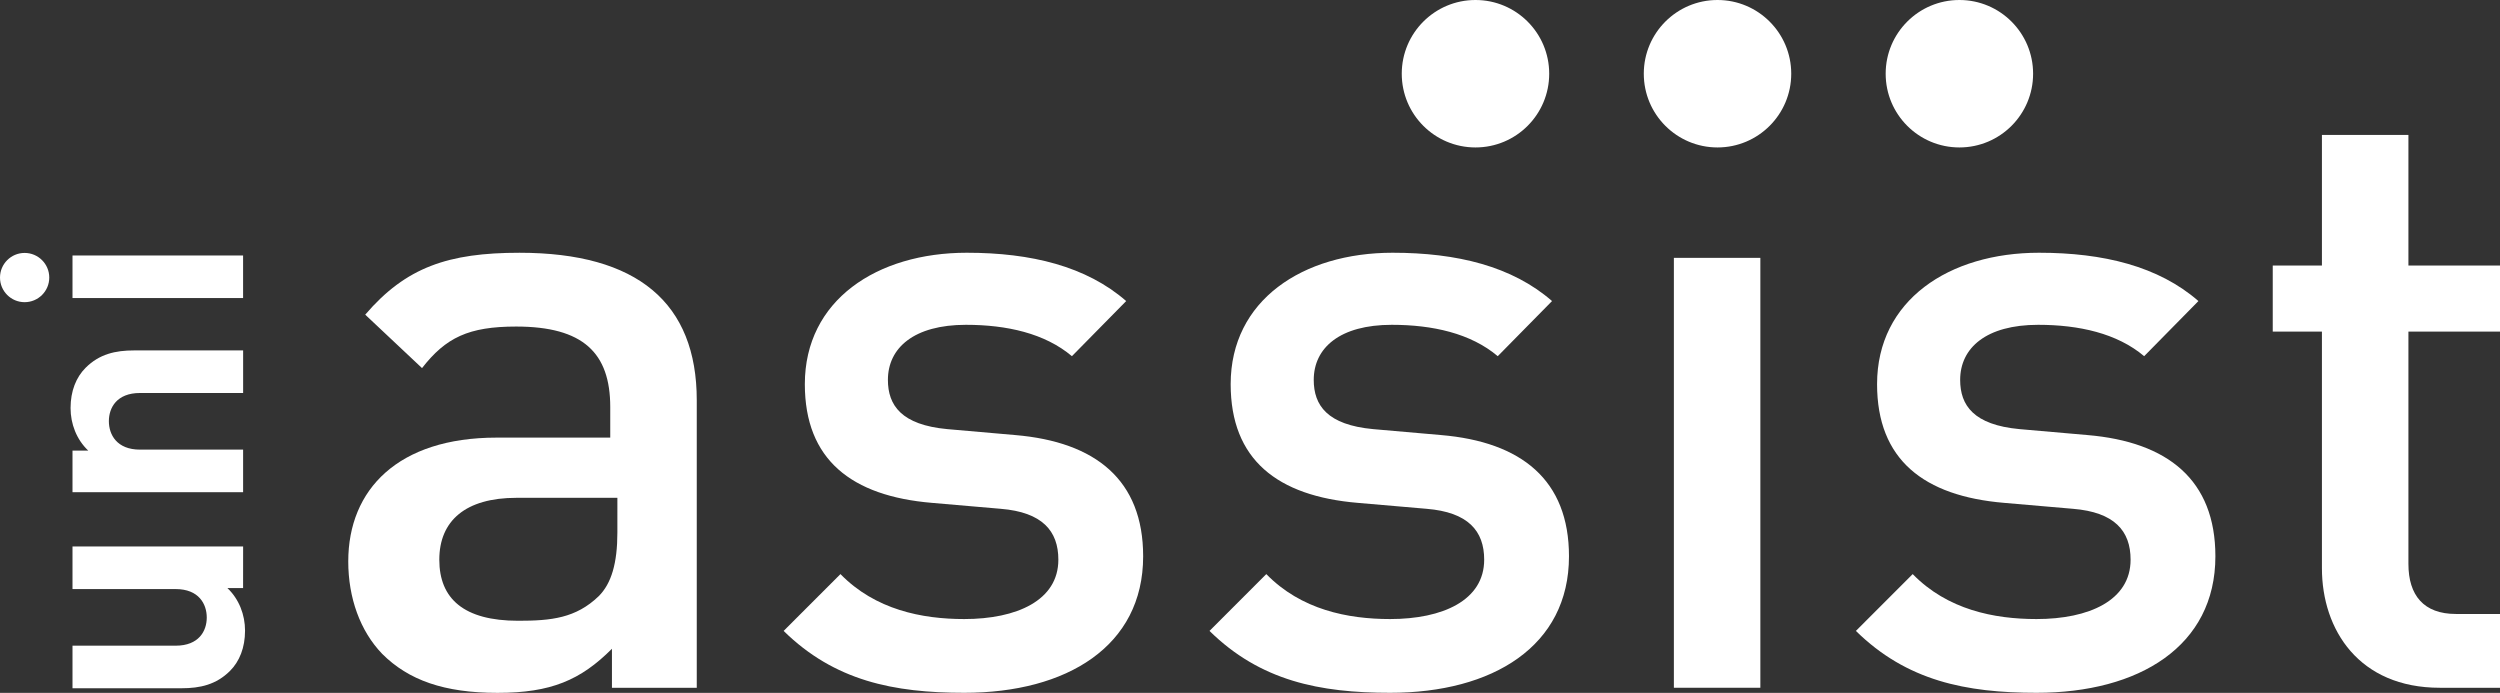
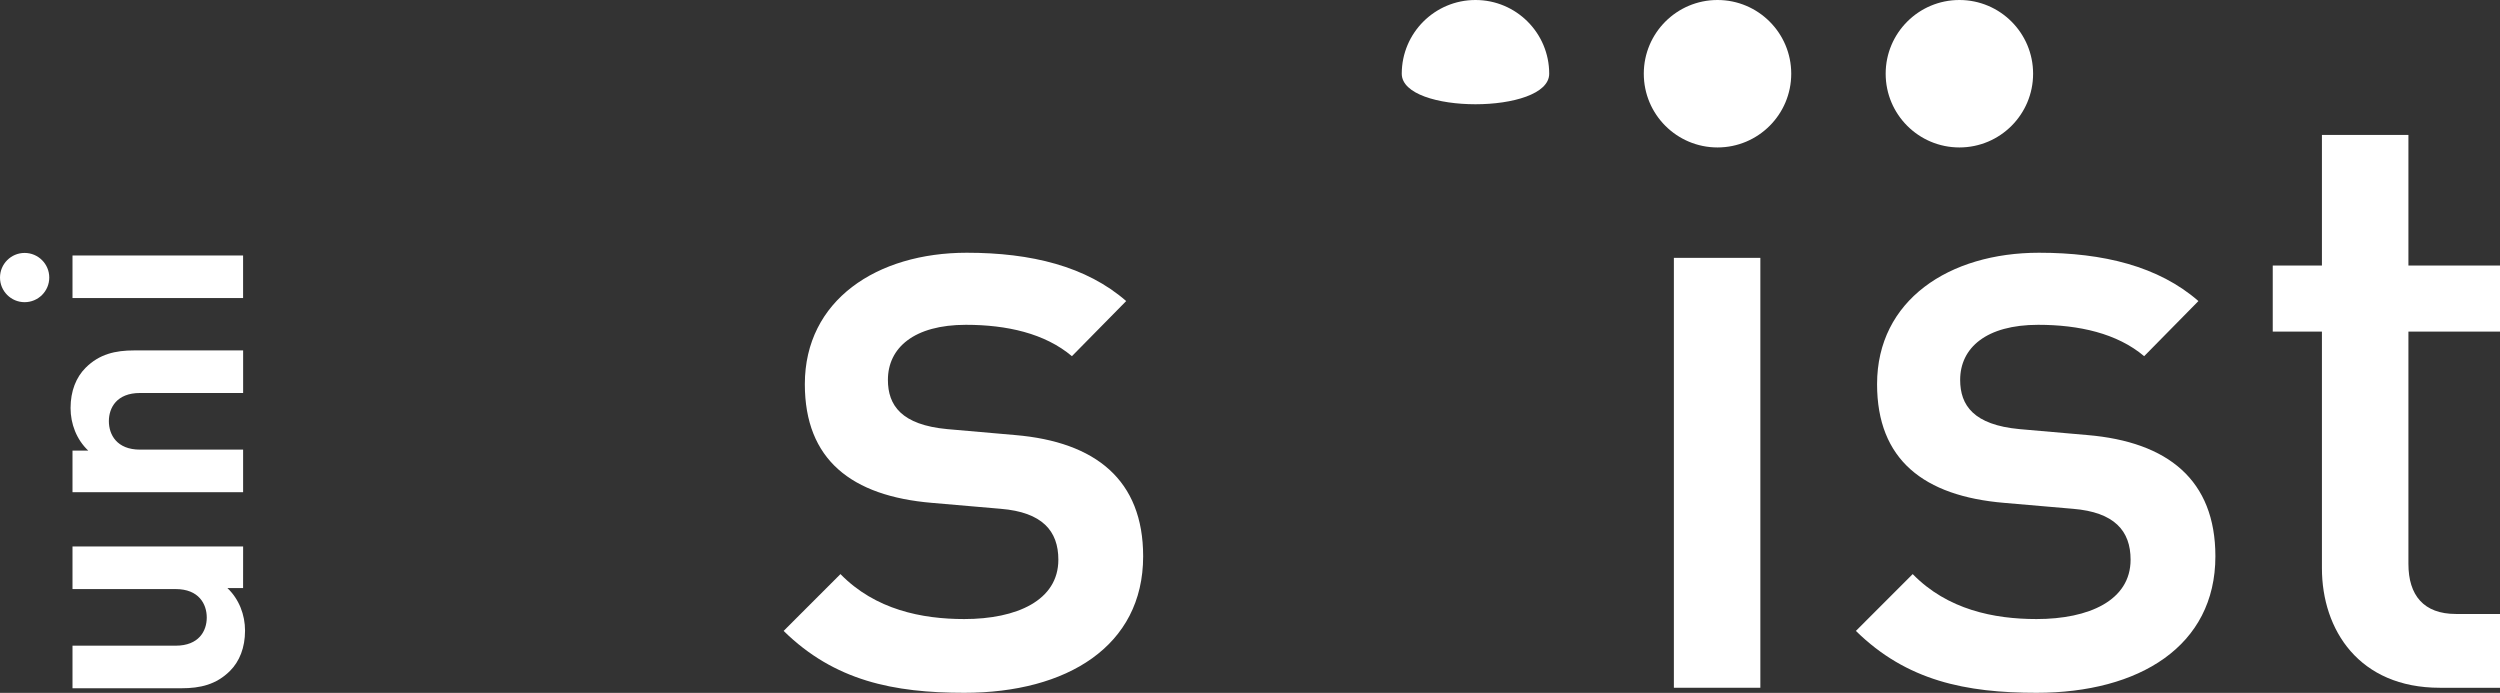
<svg xmlns="http://www.w3.org/2000/svg" version="1.1" id="Ebene_1" x="0px" y="0px" width="144.576px" height="40.067px" viewBox="0 0 144.576 40.067" style="enable-background:new 0 0 144.576 40.067;" xml:space="preserve">
  <rect x="0" y="0" width="144.576" height="40.067" fill="#333333" stroke="none" />
  <g>
    <g>
      <g>
-         <path style="fill:#FFFFFF;" d="M40.294,39.773V23.149c0-5.639-3.433-8.532-10.249-8.532c-4.118,0-6.57,0.834-8.924,3.58     l3.285,3.09c1.374-1.766,2.697-2.403,5.442-2.403c3.874,0,5.443,1.52,5.443,4.658v1.765h-6.57c-5.689,0-8.581,2.991-8.581,7.16     c0,2.108,0.687,4.021,1.961,5.345c1.52,1.52,3.58,2.256,6.669,2.256c3.09,0,4.806-0.735,6.619-2.55v2.256H40.294 M35.703,30.8     c0,1.765-0.343,2.941-1.079,3.677c-1.323,1.274-2.746,1.422-4.658,1.422c-3.139,0-4.561-1.274-4.561-3.53     c0-2.257,1.521-3.58,4.463-3.58h5.835V30.8z" />
        <path style="fill:#FFFFFF;" d="M66.109,32.173c0-4.415-2.747-6.62-7.405-7.014l-3.923-0.343     c-2.648-0.245-3.433-1.373-3.433-2.845c0-1.863,1.52-3.187,4.512-3.187c2.354,0,4.56,0.49,6.13,1.814l3.138-3.188     c-2.305-2.01-5.492-2.794-9.219-2.794c-5.197,0-9.365,2.745-9.365,7.6c0,4.364,2.696,6.474,7.355,6.865l3.971,0.343     c2.402,0.196,3.335,1.276,3.335,2.943c0,2.354-2.403,3.433-5.443,3.433c-2.45,0-5.147-0.54-7.158-2.6l-3.286,3.286     c2.943,2.893,6.374,3.579,10.444,3.579C61.695,40.067,66.109,37.37,66.109,32.173" />
-         <path style="fill:#FFFFFF;" d="M90.735,32.173c0-4.415-2.746-6.62-7.404-7.014l-3.923-0.343     c-2.648-0.245-3.434-1.373-3.434-2.845c0-1.863,1.521-3.187,4.513-3.187c2.353,0,4.561,0.49,6.129,1.814l3.139-3.188     c-2.305-2.01-5.492-2.794-9.219-2.794c-5.198,0-9.366,2.745-9.366,7.6c0,4.364,2.696,6.474,7.355,6.865l3.973,0.343     c2.401,0.196,3.333,1.276,3.333,2.943c0,2.354-2.401,3.433-5.441,3.433c-2.452,0-5.149-0.54-7.159-2.6l-3.285,3.286     c2.941,2.893,6.373,3.579,10.444,3.579C86.322,40.067,90.735,37.37,90.735,32.173" />
        <rect x="96.801" y="14.912" style="fill:#FFFFFF;" width="5.001" height="24.861" />
        <path style="fill:#FFFFFF;" d="M128.117,32.173c0-4.415-2.746-6.62-7.405-7.014l-3.923-0.343     c-2.648-0.245-3.432-1.373-3.432-2.845c0-1.863,1.519-3.187,4.511-3.187c2.354,0,4.561,0.49,6.13,1.814l3.138-3.188     c-2.305-2.01-5.492-2.794-9.218-2.794c-5.199,0-9.366,2.745-9.366,7.6c0,4.364,2.696,6.474,7.355,6.865l3.972,0.343     c2.402,0.196,3.334,1.276,3.334,2.943c0,2.354-2.402,3.433-5.442,3.433c-2.453,0-5.149-0.54-7.159-2.6l-3.285,3.286     c2.941,2.893,6.375,3.579,10.445,3.579C123.704,40.067,128.117,37.37,128.117,32.173" />
        <path style="fill:#FFFFFF;" d="M144.576,39.773v-4.267h-2.549c-1.863,0-2.747-1.079-2.747-2.894V19.178h5.296v-3.824h-5.296     V7.802h-5.002v7.552h-2.844v3.824h2.844v13.681c0,3.579,2.158,6.915,6.816,6.915H144.576" />
      </g>
    </g>
    <g>
-       <path style="fill:#FFFFFF;" d="M81.064,4.263C81.064,1.908,82.973,0,85.328,0s4.263,1.908,4.263,4.263    c0,2.355-1.907,4.264-4.263,4.264S81.064,6.618,81.064,4.263" />
+       <path style="fill:#FFFFFF;" d="M81.064,4.263C81.064,1.908,82.973,0,85.328,0s4.263,1.908,4.263,4.263    S81.064,6.618,81.064,4.263" />
    </g>
    <g>
      <path style="fill:#FFFFFF;" d="M95.061,4.263C95.061,1.908,96.969,0,99.324,0c2.354,0,4.264,1.908,4.264,4.263    c0,2.355-1.909,4.264-4.264,4.264C96.969,8.526,95.061,6.618,95.061,4.263" />
    </g>
    <g>
      <path style="fill:#FFFFFF;" d="M109.049,4.263c0-2.354,1.907-4.263,4.264-4.263c2.354,0,4.262,1.908,4.262,4.263    c0,2.355-1.908,4.264-4.262,4.264C110.956,8.526,109.049,6.618,109.049,4.263" />
    </g>
    <g>
      <path style="fill:#FFFFFF;" d="M14.06,31.604H4.193v2.462h5.965c1.345,0,1.799,0.87,1.799,1.646c0,0.775-0.454,1.628-1.799,1.628    H4.193v2.462h6.306c1.079,0,2.007-0.21,2.803-1.004c0.549-0.549,0.869-1.345,0.869-2.33c0-0.907-0.341-1.816-1.021-2.461h0.908    L14.06,31.604" />
    </g>
    <g>
      <path style="fill:#FFFFFF;" d="M14.06,20.265H7.753c-1.078,0-2.006,0.209-2.801,1.003c-0.55,0.55-0.871,1.345-0.871,2.33    c0,0.908,0.341,1.816,1.022,2.461h-0.91v2.405h9.866v-2.462H8.096c-1.346,0-1.8-0.87-1.8-1.646s0.454-1.629,1.8-1.629h5.964    V20.265" />
    </g>
    <g>
      <rect x="4.193" y="14.775" style="fill:#FFFFFF;" width="9.865" height="2.461" />
    </g>
    <path style="fill:#FFFFFF;" d="M0,16.051c0-0.786,0.638-1.424,1.424-1.424s1.425,0.638,1.425,1.424   c0,0.787-0.639,1.424-1.425,1.424S0,16.837,0,16.051" />
  </g>
</svg>